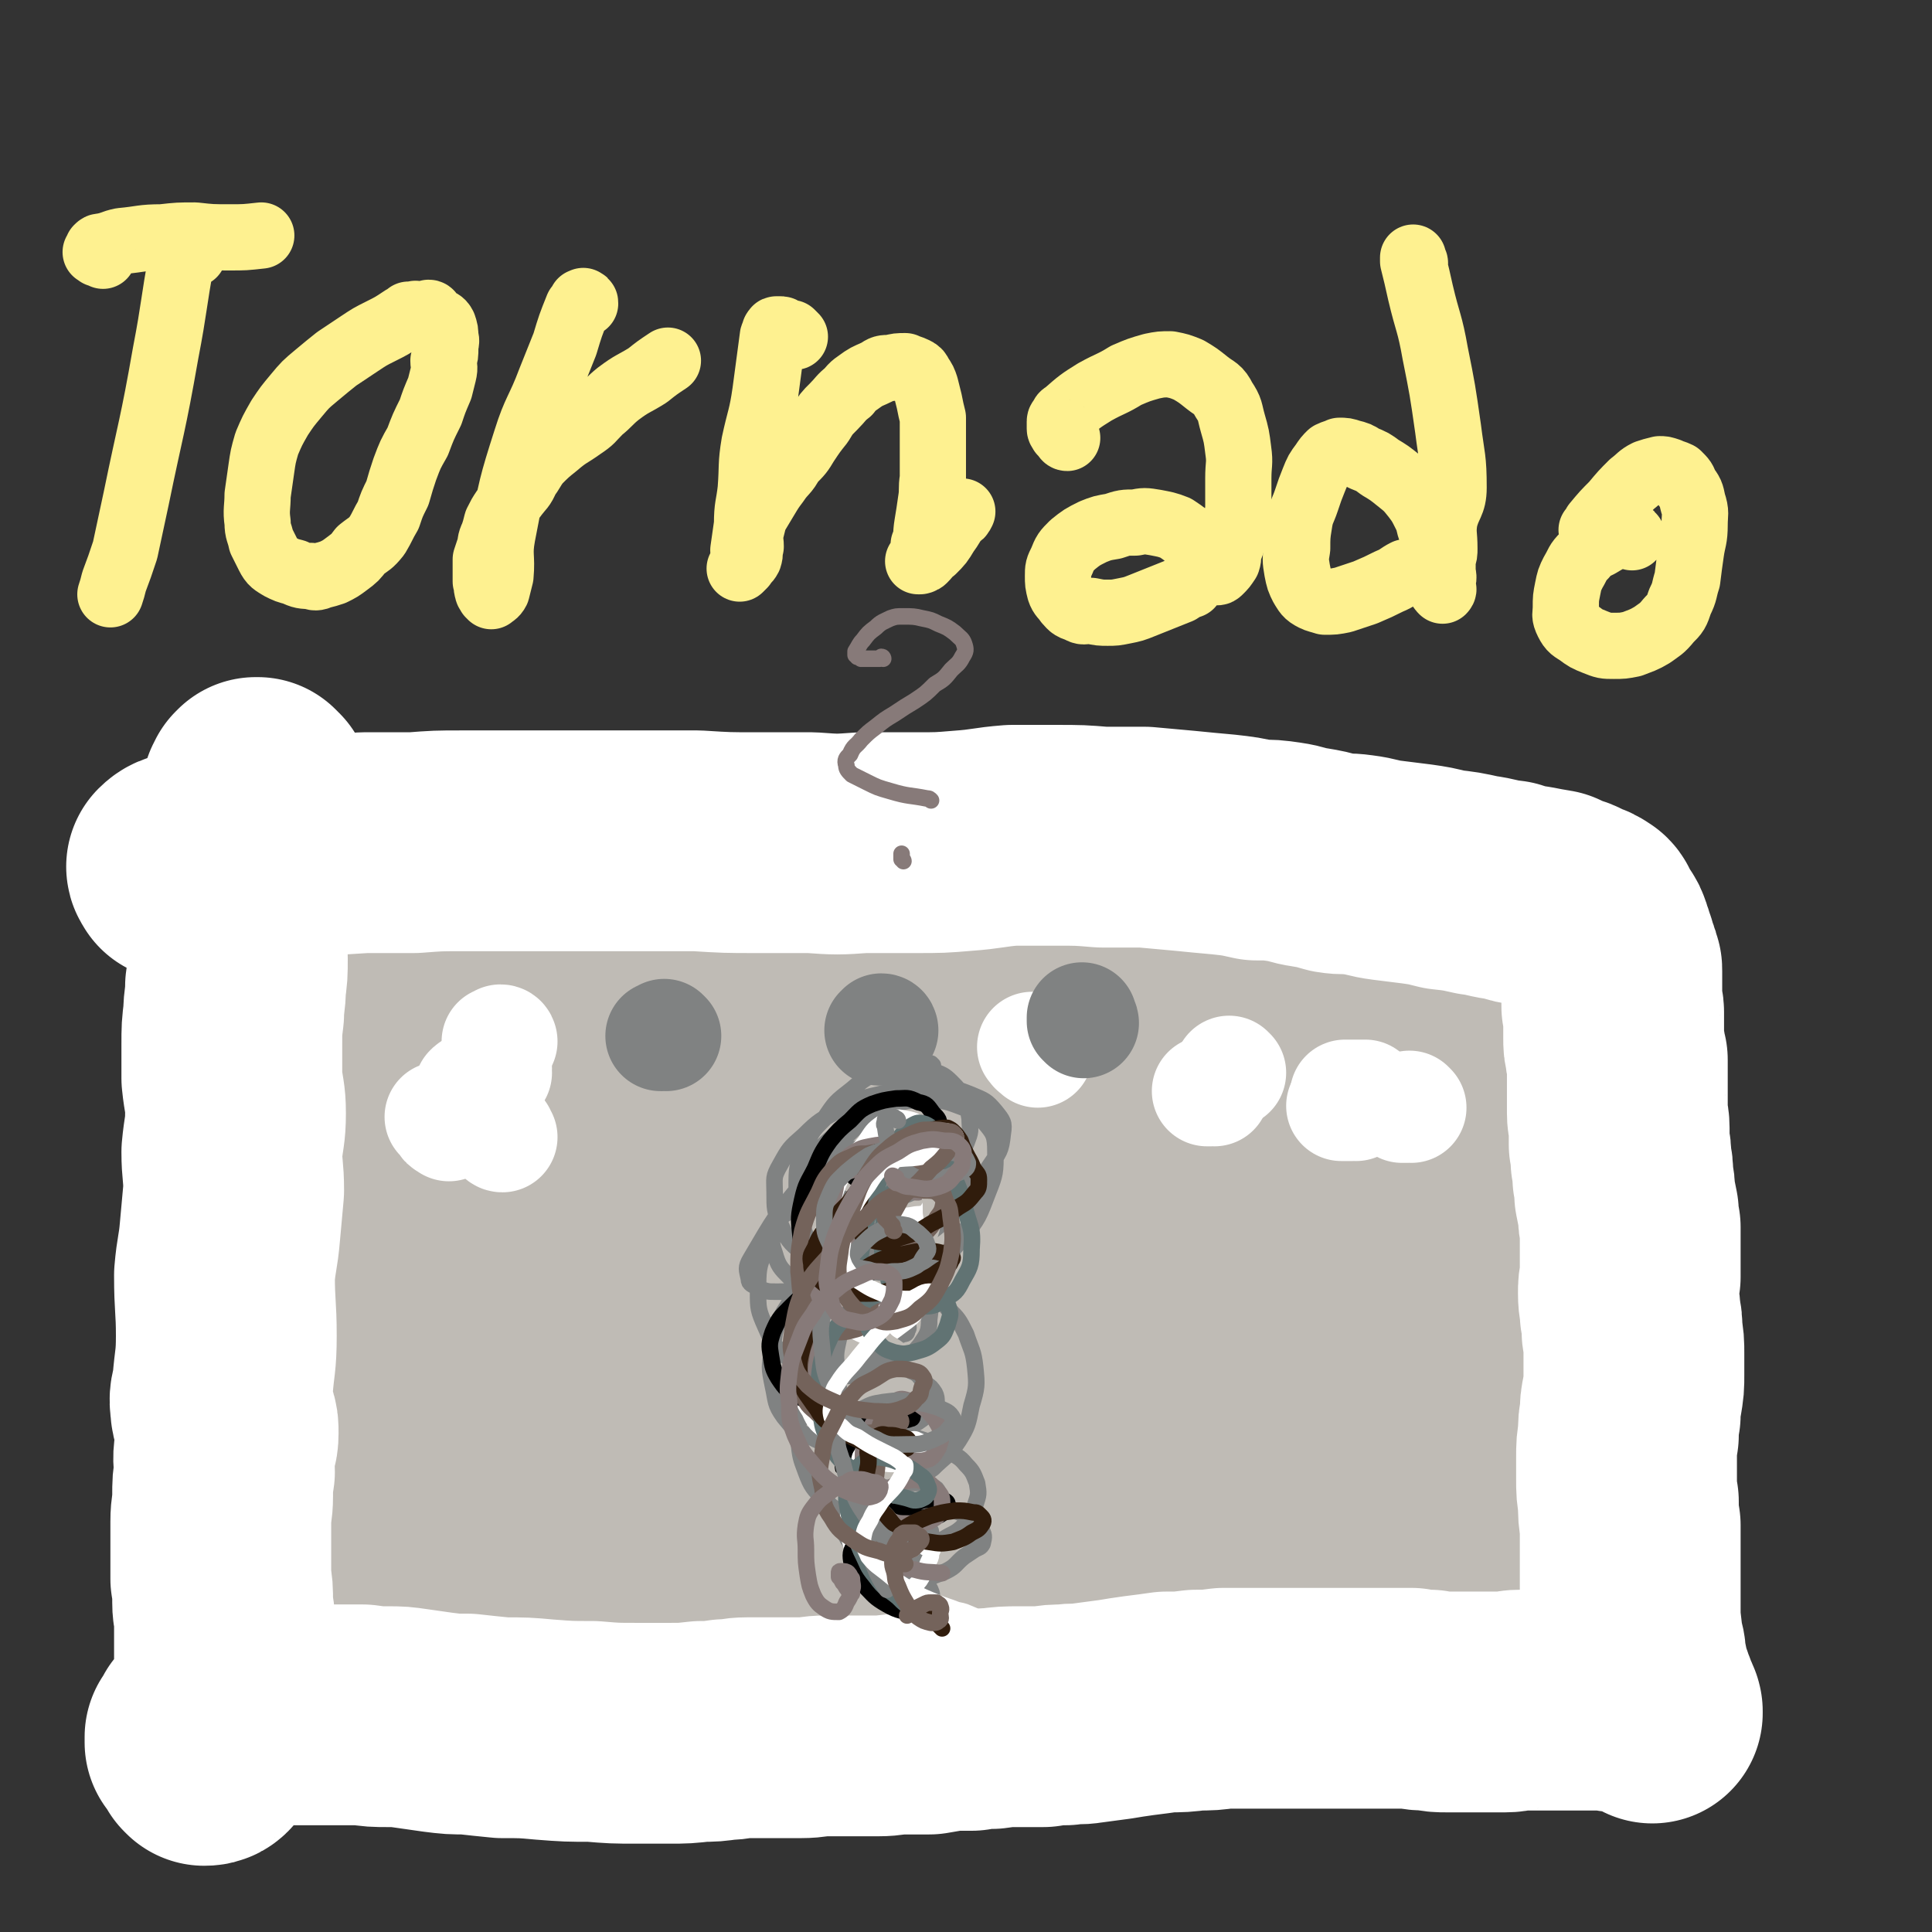
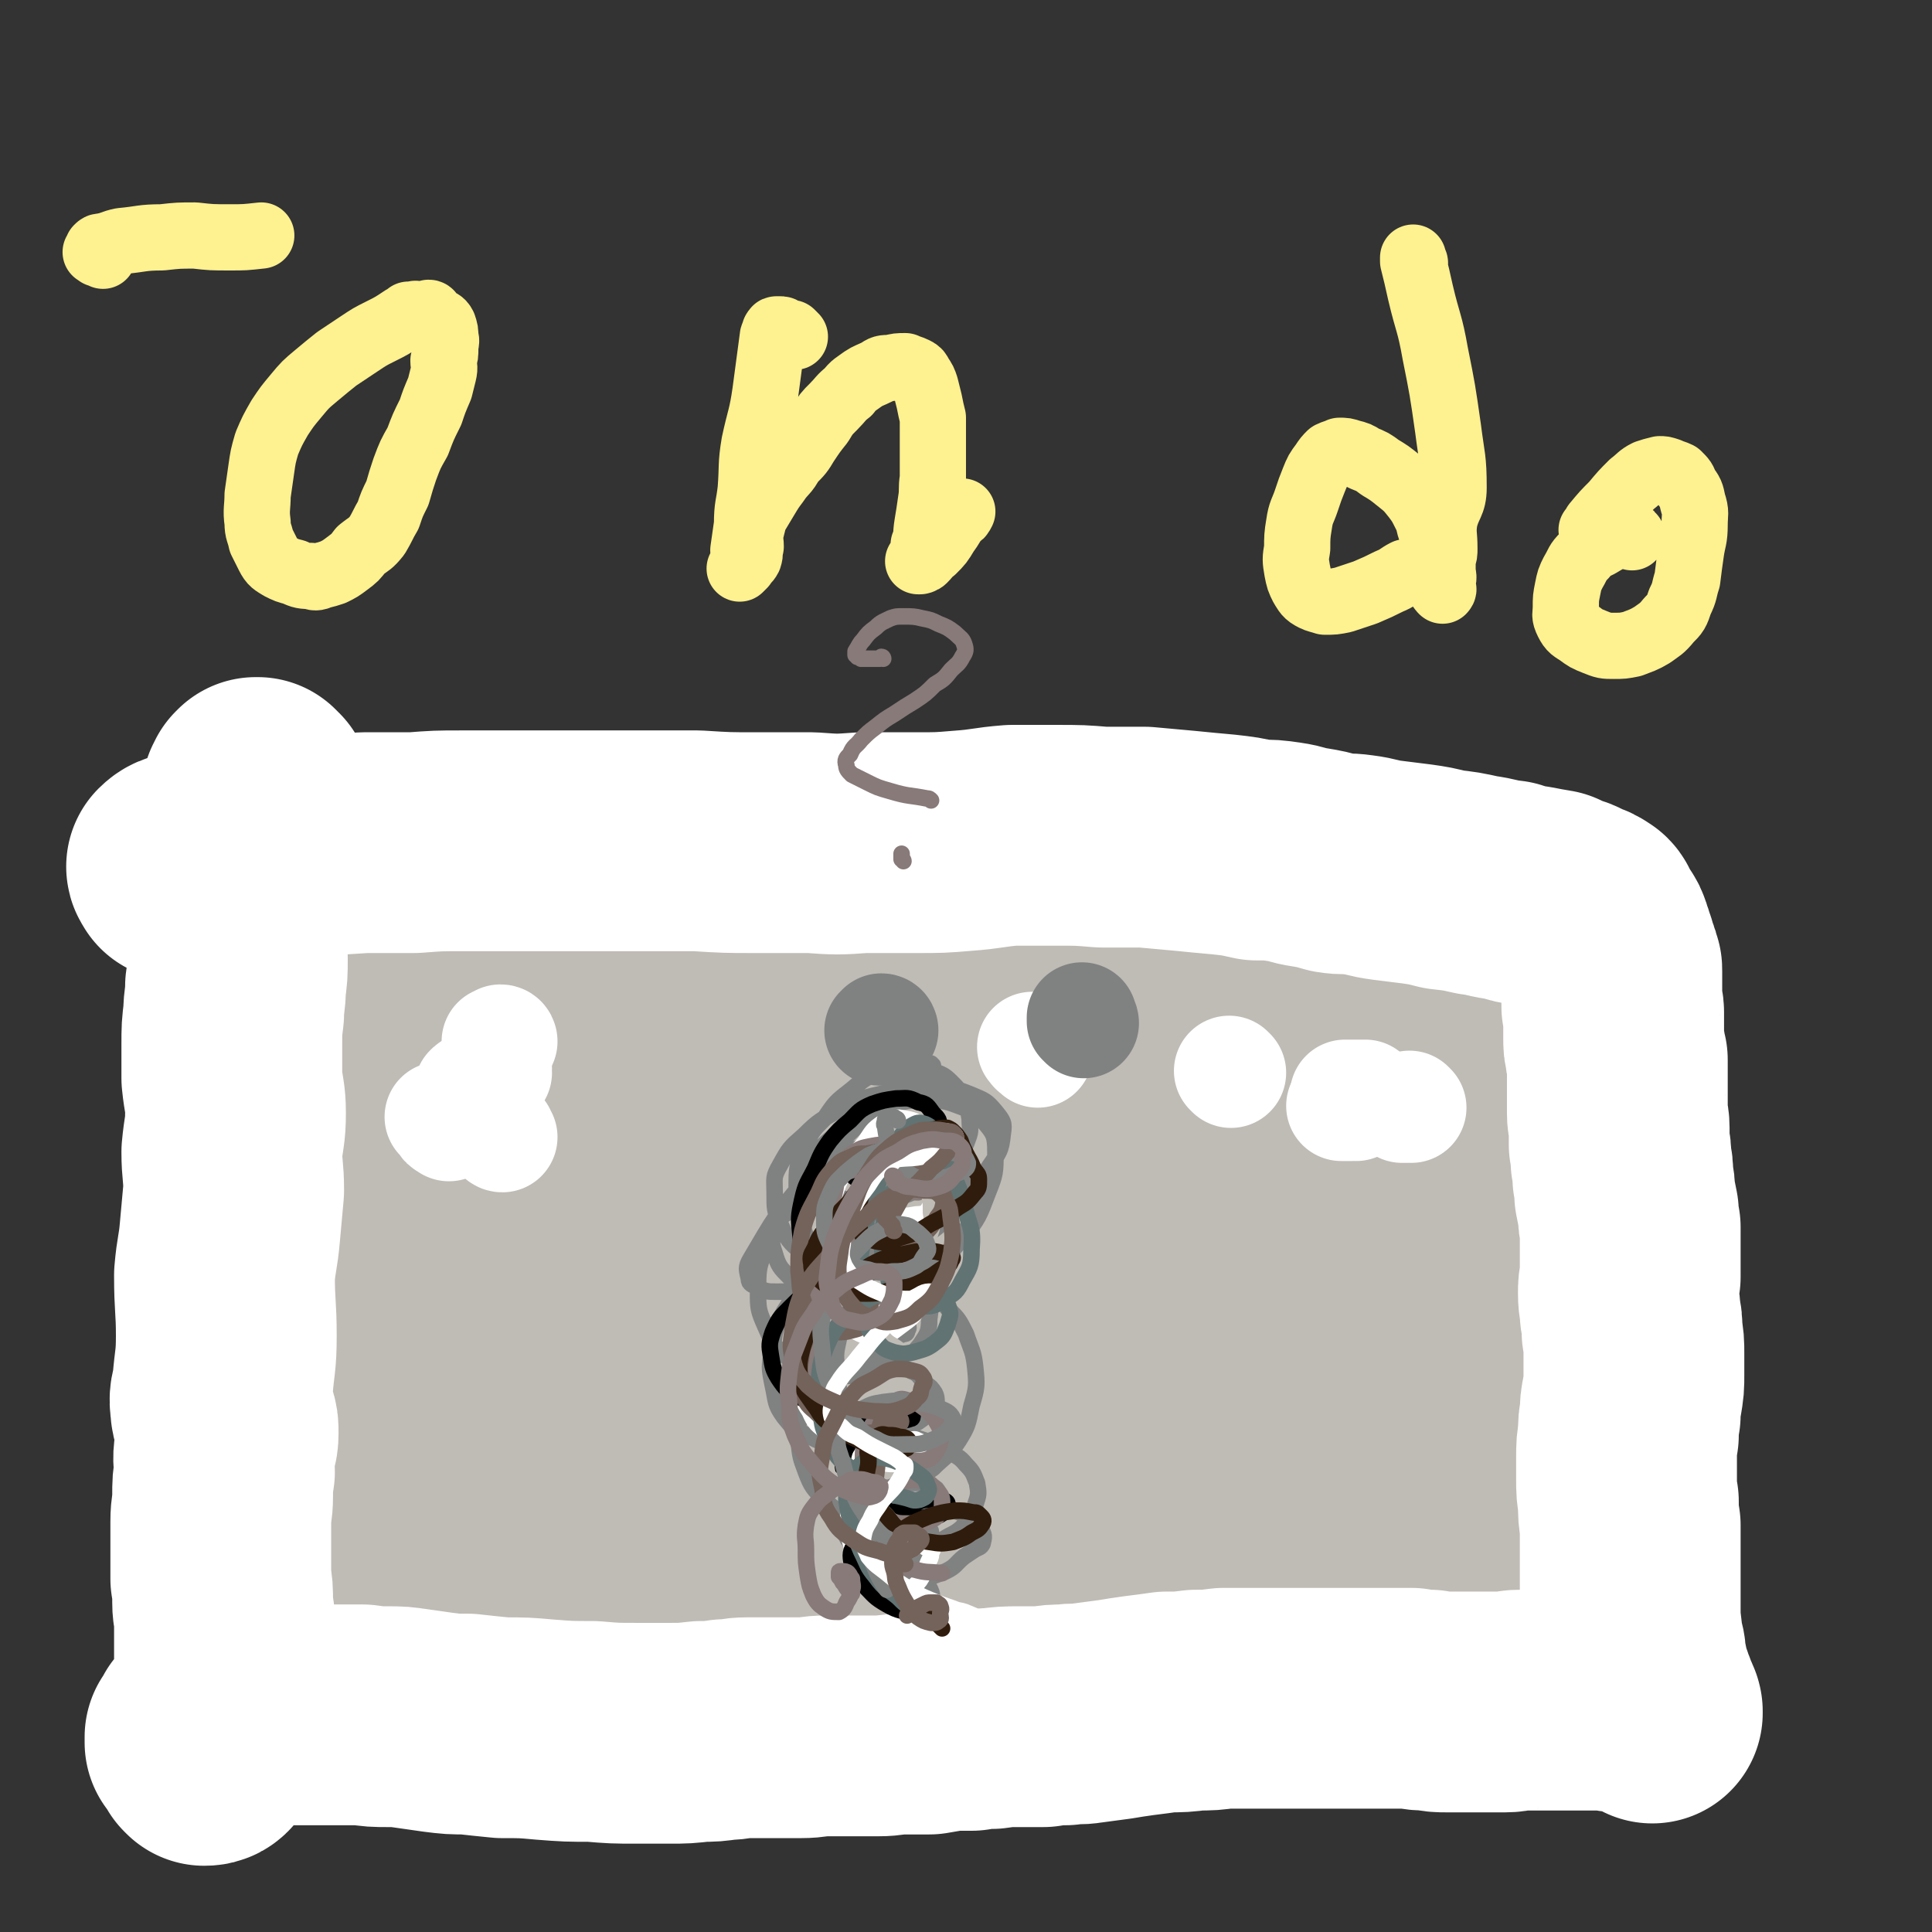
<svg xmlns="http://www.w3.org/2000/svg" viewBox="0 0 1050 1050" version="1.1">
  <rect x="0" y="0" width="1050" height="1050" fill="#333333" stroke="none" />
  <g fill="none" stroke="#FEF190" stroke-width="36" stroke-linecap="round" stroke-linejoin="round">
-     <path d="M105,138c0,0 0,-1 -1,-1 0,0 0,0 0,0 -1,-1 -1,-1 -1,-1 -1,0 -1,-1 -2,-1 -1,0 -1,0 -1,1 -1,1 -1,1 -1,3 -5,27 -4,27 -9,53 -7,40 -8,40 -16,79 -3,14 -3,14 -6,28 -3,9 -3,9 -6,17 -1,4 -1,4 -2,7 " />
    <path d="M56,139c0,0 0,-1 -1,-1 0,0 0,0 0,0 -1,0 -1,0 -1,0 -1,0 -1,0 -1,-1 -1,0 -1,0 -1,0 0,0 0,0 1,-1 0,0 0,-1 0,-1 1,-1 1,-1 2,-1 6,-1 6,-2 11,-3 11,-1 11,-2 22,-2 9,-1 9,-1 18,-1 9,1 9,1 19,1 8,0 8,0 17,-1 " />
    <path d="M234,171c0,0 0,-1 -1,-1 -1,0 -1,1 -2,1 -1,0 -1,0 -2,0 -1,0 -1,0 -2,0 -1,0 -1,-1 -2,0 -3,1 -3,1 -6,2 -6,4 -6,4 -12,7 -6,3 -6,3 -12,7 -6,4 -6,4 -12,8 -5,4 -5,4 -11,9 -6,5 -6,5 -11,11 -5,6 -5,6 -9,12 -4,7 -4,7 -7,14 -2,7 -2,7 -3,14 -1,7 -1,7 -2,14 0,7 -1,8 0,15 0,5 1,5 2,10 2,4 2,4 4,8 2,4 3,4 6,6 4,2 4,2 8,3 4,2 5,2 9,2 2,1 3,1 5,0 4,-1 4,-1 7,-2 4,-2 4,-2 8,-5 4,-3 4,-3 7,-7 5,-4 5,-3 9,-8 3,-5 3,-6 6,-11 2,-6 2,-6 5,-12 2,-7 2,-7 4,-13 3,-8 3,-8 7,-15 3,-8 3,-8 7,-16 2,-6 2,-6 5,-13 1,-4 1,-4 2,-8 1,-4 0,-4 0,-7 1,-3 1,-3 1,-7 0,-3 1,-3 0,-6 0,-3 0,-3 -1,-6 -1,-2 -2,-2 -4,-3 -2,-2 -2,-2 -5,-3 -3,0 -3,0 -6,0 -2,0 -2,0 -4,0 " />
-     <path d="M318,165c0,-1 0,-1 -1,-1 0,-1 0,0 0,0 -1,0 -1,0 -1,0 0,0 0,0 0,1 0,0 0,0 0,0 -1,1 -1,1 -2,2 -4,10 -4,10 -7,20 -4,10 -4,10 -8,20 -6,16 -8,16 -13,32 -8,25 -8,26 -13,52 -2,11 0,11 -1,22 -1,4 -1,4 -2,8 -1,2 -2,2 -3,3 0,0 0,-1 -1,-1 0,-1 -1,-1 -1,-2 -1,-3 0,-3 -1,-5 0,-3 0,-3 0,-5 0,-3 0,-4 0,-7 1,-3 1,-3 2,-6 1,-3 0,-3 2,-7 1,-3 1,-3 2,-7 2,-4 2,-4 4,-7 3,-4 3,-4 6,-8 3,-4 4,-4 6,-9 3,-4 3,-5 6,-9 5,-5 5,-5 10,-9 7,-6 7,-5 14,-10 6,-4 5,-4 10,-9 5,-4 5,-5 10,-9 8,-6 8,-5 16,-10 5,-4 5,-4 11,-8 " />
    <path d="M432,183c0,0 -1,-1 -1,-1 0,0 0,0 -1,-1 -1,0 -1,0 -2,0 -1,-1 -1,-1 -2,-1 -1,-1 -1,-1 -2,-1 0,0 0,0 -1,0 0,0 -1,0 -1,0 -1,0 0,1 -1,1 0,2 -1,2 -1,3 -2,15 -2,15 -4,30 -2,14 -3,14 -6,28 -2,12 -1,12 -2,25 -1,9 -2,9 -2,19 -1,7 -1,7 -2,14 0,4 1,4 0,8 -1,1 -2,2 -2,2 0,0 1,-1 2,-2 1,-2 2,-2 3,-4 1,-3 0,-3 1,-6 0,-4 -1,-4 0,-8 1,-4 1,-4 2,-8 3,-5 3,-5 6,-10 3,-5 3,-5 6,-9 4,-6 5,-5 8,-11 5,-5 5,-5 8,-10 4,-6 4,-6 8,-11 3,-5 3,-5 7,-9 4,-4 4,-5 8,-8 3,-4 4,-4 8,-7 3,-2 4,-2 8,-4 3,-2 3,-2 7,-2 4,-1 4,-1 8,-1 2,1 3,1 5,2 2,1 2,1 3,3 2,3 2,3 3,6 1,4 1,4 2,8 1,5 1,5 2,9 0,6 0,6 0,11 0,5 0,5 0,10 0,6 0,6 0,12 -1,6 0,6 -1,12 -1,7 -1,7 -2,13 -1,6 0,6 -2,11 0,3 0,3 -1,7 -1,1 -1,1 -1,2 0,0 -1,0 -1,0 1,0 2,0 3,-1 3,-3 2,-3 5,-5 4,-4 4,-4 7,-9 3,-4 3,-5 6,-9 2,-1 2,-1 3,-3 " />
-     <path d="M580,238c-1,0 -1,-1 -1,-1 -1,-1 -1,-1 -1,-1 -1,-1 0,-1 -1,-1 0,-1 -1,-1 -1,-2 0,0 0,0 0,0 0,-1 0,-1 0,-2 0,-1 0,-1 0,-2 0,-1 1,-1 1,-1 1,-2 0,-2 2,-3 8,-7 8,-7 16,-12 9,-5 9,-4 17,-9 7,-3 7,-3 14,-5 5,-1 5,-1 10,-1 5,1 5,1 10,3 5,3 5,3 10,7 5,4 6,3 9,9 4,6 3,6 5,13 2,7 2,7 3,15 1,7 0,7 0,15 0,9 0,9 0,17 -1,6 -1,6 -2,12 -1,5 -1,5 -3,10 -1,3 0,3 -1,6 -2,3 -2,3 -4,5 -1,1 -1,1 -2,1 -1,0 -1,0 -1,0 -1,0 -1,0 -2,-1 -1,-2 -1,-2 -2,-5 -2,-3 -2,-4 -4,-7 -3,-3 -3,-3 -6,-6 -4,-3 -4,-3 -7,-5 -5,-2 -6,-2 -11,-3 -6,-1 -6,-1 -11,0 -6,0 -6,0 -12,2 -6,1 -6,1 -11,3 -6,3 -6,3 -11,7 -4,4 -4,4 -6,9 -2,4 -2,4 -2,8 0,4 0,4 1,8 1,3 2,3 4,6 2,2 2,3 6,4 3,2 3,1 7,1 5,1 5,1 9,1 4,0 4,0 9,-1 5,-1 5,-1 10,-3 5,-2 5,-2 10,-4 5,-2 5,-2 10,-4 3,-2 3,-2 6,-3 " />
    <path d="M769,143c0,0 0,-1 -1,-1 0,0 0,0 0,0 0,0 0,0 0,-1 0,0 0,0 0,-1 0,0 0,0 0,0 0,1 0,1 0,2 2,8 2,8 4,17 4,17 5,16 8,33 4,20 4,20 7,41 2,16 3,16 3,32 0,9 -3,9 -5,18 -1,7 0,7 0,15 0,3 0,3 -1,6 0,3 0,3 0,6 0,3 1,3 0,6 0,1 -1,1 -1,3 0,1 0,1 1,2 0,0 1,-1 0,-1 0,-1 0,0 -1,-1 0,-1 0,-1 0,-2 -1,-1 0,-2 -1,-3 0,-3 -1,-2 -1,-5 -1,-3 -1,-3 -1,-6 0,-3 0,-3 0,-6 -1,-4 -1,-4 -2,-8 -2,-5 -1,-5 -3,-9 -3,-6 -3,-6 -6,-10 -4,-5 -4,-5 -9,-9 -5,-4 -5,-4 -10,-7 -4,-3 -4,-3 -9,-5 -3,-2 -3,-2 -7,-3 -3,-1 -3,-1 -6,-1 -2,1 -3,1 -5,2 -2,2 -2,2 -4,5 -3,4 -3,4 -5,9 -2,5 -2,5 -4,11 -2,6 -3,6 -4,13 -1,6 -1,7 -1,13 -1,6 -1,6 0,12 1,5 1,5 3,9 2,3 2,4 6,6 2,1 3,1 6,2 5,0 5,0 10,-1 6,-2 6,-2 12,-4 7,-3 7,-3 13,-6 5,-2 5,-3 9,-5 " />
    <path d="M887,292c0,-1 0,-1 -1,-1 0,-1 0,0 -1,0 0,0 0,0 -1,0 -1,0 -1,0 -2,0 -1,0 -1,-1 -3,0 -5,2 -5,2 -10,5 -4,2 -5,2 -8,6 -4,4 -3,4 -6,9 -2,4 -2,4 -3,9 -1,5 -1,5 -1,10 0,4 -1,4 1,8 2,4 3,4 6,6 4,3 4,3 9,5 5,2 5,2 10,2 5,0 5,0 10,-1 5,-2 6,-2 11,-5 4,-3 5,-3 9,-8 4,-4 4,-4 6,-10 3,-6 2,-6 4,-12 1,-8 1,-8 2,-15 1,-7 2,-7 2,-15 0,-6 1,-6 -1,-12 -1,-5 -1,-5 -4,-9 -1,-3 -1,-3 -4,-6 -2,-1 -3,-1 -5,-2 -3,-1 -3,-1 -5,-1 -4,1 -4,1 -7,2 -4,2 -4,3 -8,6 -5,5 -5,5 -10,11 -5,5 -5,5 -10,11 -1,2 -1,2 -2,3 " />
  </g>
  <g fill="none" stroke="#BFBBB5" stroke-width="120" stroke-linecap="round" stroke-linejoin="round">
    <path d="M242,597c0,0 0,-1 -1,-1 0,0 0,0 0,0 0,-1 0,-1 0,-1 0,-1 0,-1 0,-1 0,0 0,0 1,0 1,0 1,0 2,0 24,3 24,4 47,6 37,4 37,4 74,5 27,1 27,0 55,0 32,0 32,-1 64,0 41,1 41,1 82,5 39,3 40,2 79,8 36,6 36,9 71,16 24,6 24,6 48,11 13,3 13,3 25,6 4,0 4,0 7,0 2,0 3,0 4,0 0,-1 -1,-1 -2,-2 0,0 0,0 -1,-1 -1,0 -1,0 -2,0 0,0 0,0 0,0 -2,1 -2,1 -3,2 0,3 1,3 0,6 0,4 -1,4 -1,9 0,13 2,13 1,27 -1,25 -2,25 -4,49 -1,25 -1,25 -1,51 0,17 1,17 1,35 0,13 -2,13 -2,26 -1,9 0,10 1,19 1,6 4,7 3,12 0,3 -2,3 -4,5 -2,2 -2,2 -4,4 -3,2 -2,2 -5,4 -5,2 -5,2 -10,2 -9,1 -9,1 -19,1 -14,-2 -14,-2 -29,-4 -18,-3 -18,-3 -36,-6 -25,-3 -25,-3 -50,-5 -40,-3 -40,-3 -81,-5 -41,-2 -41,-1 -82,-2 -35,-2 -35,-2 -69,-3 -35,-1 -35,0 -70,-1 -32,-1 -32,-1 -62,-5 -18,-2 -18,-2 -35,-6 -10,-3 -12,-2 -19,-7 -2,-1 -2,-3 0,-5 1,-3 3,-2 5,-4 4,-3 5,-3 7,-7 3,-5 4,-5 5,-11 2,-11 2,-11 1,-21 -1,-20 0,-21 -4,-40 -5,-25 -6,-25 -13,-50 -5,-16 -8,-15 -11,-32 -4,-16 -3,-16 -3,-33 1,-16 2,-16 5,-32 1,-14 2,-14 3,-28 1,-13 -1,-13 0,-26 0,-9 1,-9 3,-18 2,-5 2,-6 4,-10 2,-2 2,-3 5,-4 2,-1 2,0 4,0 4,0 4,1 8,1 10,2 10,2 19,2 24,1 24,1 47,1 13,0 13,0 26,0 58,0 58,0 116,0 32,-1 32,-1 64,-2 31,-1 31,-1 62,-2 27,-1 27,-2 54,-2 23,1 23,1 46,4 21,3 21,3 41,8 18,5 18,5 35,13 16,6 15,7 30,15 12,7 12,7 23,13 7,4 7,3 14,8 1,0 1,1 2,2 0,0 -1,0 -1,0 0,1 0,2 0,2 -2,2 -2,2 -3,4 -2,3 -2,3 -4,7 -2,5 -2,5 -4,11 -2,8 -2,8 -2,16 -1,14 -1,14 0,27 3,31 3,31 7,61 5,29 6,29 11,58 3,22 3,22 4,44 1,14 0,14 1,29 0,6 -1,8 0,12 1,1 3,-2 3,-3 1,-1 -1,-1 -1,-1 -1,-1 -1,-1 -1,-1 -3,0 -3,0 -5,1 0,0 0,0 0,0 -1,0 -1,0 -3,0 -3,-2 -3,-2 -7,-3 -5,-1 -5,-1 -10,-2 -8,-1 -8,-1 -17,-2 -21,-2 -21,-2 -41,-4 -32,-2 -32,-2 -64,-5 -34,-3 -34,-4 -67,-8 -33,-3 -33,-3 -66,-7 -31,-4 -31,-4 -62,-7 -23,-3 -23,-2 -46,-5 -22,-3 -22,-3 -43,-6 -22,-2 -22,-3 -44,-5 -20,-2 -21,-1 -41,-4 -16,-2 -17,-1 -32,-6 -11,-3 -11,-4 -20,-11 -5,-4 -6,-6 -8,-12 -1,-2 0,-3 2,-6 1,-2 2,-2 4,-3 3,-2 3,-2 7,-3 5,-1 5,-1 10,-1 10,-1 11,-2 21,-2 30,0 30,0 59,0 42,0 42,1 84,1 38,0 38,-1 75,-1 42,0 42,0 84,1 35,1 35,3 71,3 27,0 27,-1 55,-2 21,-1 21,0 41,-1 4,0 8,0 8,-1 0,-2 -3,-3 -7,-4 -17,-8 -17,-8 -35,-15 -36,-13 -36,-13 -73,-26 -32,-11 -32,-13 -65,-22 -37,-11 -37,-12 -75,-18 -33,-5 -34,-5 -67,-5 -28,1 -28,1 -55,7 -19,5 -21,4 -36,14 -8,5 -8,8 -9,17 -2,8 1,9 2,17 2,11 -2,13 4,22 8,15 10,16 24,25 18,11 20,11 41,16 25,5 26,3 52,4 30,1 30,2 59,0 30,-2 30,-2 59,-9 27,-7 28,-6 51,-19 15,-7 18,-8 27,-21 5,-8 5,-12 0,-20 -8,-14 -11,-14 -25,-24 -20,-15 -20,-17 -43,-27 -28,-12 -29,-12 -58,-17 -37,-6 -38,-6 -75,-5 -40,1 -40,3 -80,10 -33,6 -33,6 -66,15 -19,5 -19,5 -38,12 -12,4 -12,3 -23,10 -3,2 -4,3 -4,6 0,4 2,4 4,8 4,6 4,6 8,11 10,12 9,12 20,23 21,19 20,21 43,37 15,10 16,12 34,16 10,2 12,2 22,-2 7,-4 8,-5 13,-13 2,-4 1,-5 1,-10 0,-4 0,-4 -2,-8 -2,-4 -2,-4 -6,-8 -5,-5 -5,-5 -10,-9 -7,-7 -7,-7 -15,-14 -13,-11 -12,-12 -26,-21 -15,-9 -15,-10 -31,-16 -3,-1 -3,1 -6,3 0,0 0,0 0,1 " />
  </g>
  <g fill="none" stroke="#FFFFFF" stroke-width="120" stroke-linecap="round" stroke-linejoin="round">
    <path d="M142,432c0,0 -1,-1 -1,-1 0,-1 1,0 1,-1 0,0 -1,0 -1,-1 0,0 0,0 -1,-1 -1,0 -1,0 -1,0 0,1 0,1 -1,1 0,1 0,1 -1,2 0,2 0,2 -1,4 -2,15 -2,15 -4,30 -2,10 -1,10 -2,20 -1,10 -2,10 -2,19 -1,8 0,8 1,17 0,8 0,8 -1,15 0,8 -1,8 -1,15 -1,8 -1,8 -1,17 0,9 0,9 0,18 1,10 2,10 2,19 0,10 -1,10 -2,21 0,10 1,10 1,21 -1,11 -1,11 -2,22 -1,12 -2,12 -3,24 0,17 1,17 1,33 0,14 -1,14 -2,27 -1,6 -2,6 -1,12 0,4 1,3 3,7 1,3 1,3 1,7 0,5 -1,4 -2,9 -1,6 0,6 0,12 -1,6 -1,6 -1,13 0,7 -1,7 -1,14 0,8 0,8 0,15 0,8 0,8 0,16 1,6 1,6 1,13 0,5 1,5 1,10 0,4 0,4 0,8 0,3 0,3 0,6 0,2 0,2 0,4 0,1 0,1 0,3 0,1 0,1 0,2 0,1 0,1 0,3 0,3 0,3 0,5 0,3 0,3 0,6 -1,4 -1,4 -1,8 -1,4 0,4 -1,8 0,5 -1,5 -1,9 -1,2 0,2 -2,5 -1,2 -2,1 -3,3 -1,1 0,2 0,2 -1,1 -2,1 -3,1 0,0 -1,-1 -1,-1 0,0 1,0 1,-1 0,0 0,0 0,-1 0,0 0,0 0,-1 0,0 0,0 0,-1 0,0 -1,0 -1,0 -1,-1 -1,-1 -2,-1 0,-1 0,-1 -1,-1 0,0 0,0 0,0 -1,0 -1,0 -1,0 0,0 0,0 0,-1 0,0 0,0 0,-1 0,0 0,0 0,-1 0,0 0,0 1,-1 0,0 0,0 1,-1 0,0 0,0 0,-1 0,0 0,0 1,-1 0,0 0,0 0,-1 1,0 1,0 2,0 1,-1 1,-1 2,-1 1,-1 1,-1 3,-1 1,-1 1,-1 2,-1 2,-1 2,-1 4,-1 2,-1 2,-1 4,-1 2,-1 2,-1 5,-1 3,0 3,-1 6,-1 5,0 5,0 9,0 4,0 4,0 9,0 5,0 5,0 9,0 6,0 6,0 11,0 5,0 5,0 11,0 6,0 6,0 11,0 7,1 7,1 14,1 6,0 6,0 13,1 7,1 7,1 14,2 8,1 8,1 16,1 9,1 9,1 19,2 12,0 12,0 23,1 13,1 13,1 26,1 12,1 12,1 24,1 9,0 9,0 18,0 8,0 8,0 17,-1 6,0 6,0 13,-1 6,0 6,-1 12,-1 7,0 7,0 15,0 7,0 7,0 14,0 7,0 7,-1 14,-1 7,0 7,0 14,0 7,0 7,0 14,0 7,0 7,-1 14,-1 7,0 7,0 14,0 6,-1 6,-1 11,-2 6,0 6,0 12,0 6,-1 6,-1 11,-1 7,-1 8,-1 15,-1 6,0 6,0 13,0 6,-1 6,-1 12,-1 6,-1 6,0 12,-1 8,-1 7,-1 15,-2 6,-1 6,-1 13,-2 8,-1 8,-1 15,-2 8,0 8,0 16,-1 8,0 7,0 15,-1 9,0 9,0 17,0 8,0 8,0 15,0 8,0 8,0 16,0 7,0 7,0 14,0 7,0 7,0 15,0 6,0 6,0 12,0 7,0 7,0 13,0 5,1 5,1 10,1 5,1 5,1 10,1 3,0 3,0 6,0 4,0 4,0 9,0 4,0 4,0 8,0 4,0 4,0 8,0 4,0 4,-1 8,-1 4,0 4,0 7,0 4,0 4,0 8,0 4,0 4,0 7,0 3,0 3,0 6,0 3,0 3,0 5,0 2,0 2,0 5,0 3,0 3,0 6,0 3,0 3,0 6,0 2,1 2,1 4,1 1,0 1,0 3,0 2,1 2,1 4,1 2,1 2,1 4,1 1,1 1,1 2,1 2,1 2,0 3,1 1,0 1,0 1,1 0,0 0,0 1,0 0,1 0,1 0,1 0,-1 0,-2 -1,-3 0,-1 0,-1 -1,-2 0,-1 0,-1 -1,-2 0,-2 0,-2 -1,-3 -1,-2 -1,-2 -1,-4 -1,-3 -2,-3 -2,-6 -1,-5 -1,-5 -2,-9 0,-6 -1,-6 -2,-11 0,-7 -1,-7 -1,-14 0,-8 0,-9 0,-17 0,-8 0,-8 0,-16 0,-7 0,-7 0,-15 -1,-6 -1,-6 -1,-13 -1,-6 -1,-6 -1,-12 0,-6 0,-6 0,-12 0,-6 0,-6 1,-12 0,-6 0,-6 1,-11 0,-5 0,-5 1,-10 1,-6 1,-6 1,-12 0,-5 0,-5 0,-11 0,-6 0,-6 -1,-12 0,-5 0,-5 -1,-10 0,-5 -1,-5 -1,-11 0,-4 0,-4 1,-9 0,-4 0,-4 0,-9 0,-4 0,-4 0,-9 0,-4 0,-4 0,-9 -1,-4 -1,-4 -1,-8 -1,-5 -1,-5 -2,-10 0,-4 0,-4 -1,-9 0,-5 0,-5 -1,-9 0,-5 0,-5 -1,-9 0,-4 0,-4 0,-9 0,-4 -1,-4 -1,-8 0,-4 0,-4 0,-8 0,-4 0,-4 0,-8 0,-3 0,-3 0,-7 0,-3 0,-3 0,-6 -1,-2 -1,-2 -1,-5 -1,-3 -1,-3 -1,-7 0,-2 0,-2 0,-5 0,-2 0,-2 0,-5 0,-2 0,-2 0,-4 0,-1 0,-1 -1,-3 0,-1 0,-1 0,-3 0,-1 0,-1 0,-2 0,-1 0,-1 0,-2 0,0 0,0 0,-1 0,-1 0,-1 0,-2 0,-1 0,-1 0,-2 0,-1 0,-1 0,-3 0,-1 0,-1 0,-2 0,-1 0,-1 0,-2 0,-2 0,-2 -1,-3 0,-2 0,-2 -1,-3 0,-1 0,-1 -1,-3 0,-2 0,-2 -1,-4 0,-1 0,-1 -1,-3 0,-1 0,-1 -1,-3 0,-1 0,-1 -1,-2 0,-1 0,-1 -1,-1 0,-1 0,-1 -1,-2 -1,-1 0,-1 -1,-2 -1,-1 -1,-1 -1,-2 -1,-1 0,-1 -1,-2 -3,-2 -3,-2 -6,-3 -3,-1 -3,-2 -7,-3 -3,-1 -3,-1 -7,-3 -6,-1 -6,-1 -11,-2 -7,-1 -7,-1 -13,-3 -9,-1 -9,-2 -17,-3 -9,-2 -9,-2 -18,-3 -8,-2 -8,-2 -15,-3 -8,-1 -8,-1 -16,-2 -8,-1 -8,-2 -16,-3 -7,-1 -7,0 -13,-1 -7,-2 -7,-2 -13,-3 -7,-1 -7,-2 -14,-3 -7,-1 -7,-1 -15,-1 -9,-2 -9,-2 -18,-3 -11,-1 -11,-1 -21,-2 -11,-1 -11,-1 -22,-2 -11,0 -11,0 -23,0 -12,-1 -12,-1 -25,-1 -12,0 -12,0 -24,0 -13,1 -13,2 -27,3 -12,1 -12,1 -25,1 -14,0 -14,0 -29,0 -14,1 -14,1 -28,0 -15,0 -15,0 -30,0 -16,0 -16,0 -32,-1 -15,0 -15,0 -29,0 -15,0 -15,0 -31,0 -19,0 -19,0 -38,0 -15,0 -15,0 -30,0 -13,0 -13,0 -26,1 -14,0 -14,0 -27,0 -16,1 -16,1 -32,2 -14,1 -14,1 -27,3 -11,1 -11,1 -21,2 -8,2 -8,1 -16,3 -3,1 -4,1 -6,3 0,1 1,1 1,2 " />
  </g>
  <g fill="none" stroke="#BFBBB5" stroke-width="120" stroke-linecap="round" stroke-linejoin="round">
    <path d="M350,646c0,-1 0,-1 -1,-1 0,-1 1,0 1,-1 0,0 0,0 0,0 0,-1 -1,-1 -1,-1 " />
    <path d="M499,670c0,0 -1,-1 -1,-1 0,0 1,0 1,0 -1,0 -1,0 -1,-1 " />
  </g>
  <g fill="none" stroke="#FFFFFF" stroke-width="60" stroke-linecap="round" stroke-linejoin="round">
    <path d="M244,612c0,0 0,0 -1,-1 0,0 0,0 0,0 -1,0 -1,0 -1,-1 -1,-1 -1,-1 -2,-2 0,0 0,-1 -1,-1 " />
    <path d="M270,583c0,0 -1,-1 -1,-1 0,0 1,-1 1,-1 0,1 -1,1 -1,1 " />
    <path d="M273,566c0,0 0,-1 -1,-1 0,0 0,1 0,1 -1,0 -1,0 -2,0 0,0 1,0 1,0 " />
    <path d="M264,590c0,0 -1,-1 -1,-1 -1,0 -1,0 -2,0 -1,1 -1,1 -2,1 -1,0 -1,0 -2,1 -1,0 -1,0 -2,1 0,0 0,0 0,1 " />
    <path d="M273,618c-1,0 -1,-1 -1,-1 0,0 0,0 0,0 0,0 0,0 0,-1 " />
    <path d="M669,583c0,0 -1,-1 -1,-1 " />
    <path d="M737,601c0,0 0,0 -1,-1 -1,0 -1,1 -1,1 -1,0 -1,0 -2,0 -1,0 -1,0 -2,0 -1,0 -1,0 -2,0 " />
    <path d="M767,602c0,0 0,0 -1,-1 0,0 0,1 -1,1 0,0 0,0 -1,0 0,0 0,0 0,0 -1,0 -1,0 -2,0 0,0 0,0 0,0 " />
    <path d="M743,596c0,0 0,0 -1,-1 0,0 0,0 -1,0 -2,0 -2,0 -4,0 -1,0 -1,0 -3,0 -2,0 -2,0 -3,0 " />
-     <path d="M660,593c0,0 -1,-1 -1,-1 -1,0 -1,0 -1,1 0,0 0,0 -1,0 0,0 0,0 -1,0 0,0 0,0 0,0 " />
    <path d="M564,572c0,0 0,-1 -1,-1 0,-1 -1,0 -1,-1 0,0 0,0 -1,-1 " />
  </g>
  <g fill="none" stroke="#808282" stroke-width="60" stroke-linecap="round" stroke-linejoin="round">
-     <path d="M362,563c0,0 0,0 -1,-1 0,0 0,0 -1,1 0,0 0,0 -1,0 " />
    <path d="M480,560c0,0 0,-1 -1,-1 0,0 0,1 0,1 -1,0 -1,0 -1,0 0,0 0,0 0,0 " />
    <path d="M589,556c0,-1 -1,-1 -1,-1 0,-1 0,-1 0,-1 0,-1 0,-1 0,-1 " />
  </g>
  <g fill="none" stroke="#808282" stroke-width="9" stroke-linecap="round" stroke-linejoin="round">
    <path d="M507,579c0,0 -1,-1 -1,-1 -1,0 -1,0 -1,1 -2,1 -2,0 -3,2 -9,6 -9,6 -17,13 -24,23 -25,22 -47,47 -17,20 -17,21 -30,43 -3,5 -2,6 -1,11 0,3 2,3 5,5 5,2 5,2 10,2 10,0 11,0 21,-2 12,-2 13,-2 25,-7 14,-6 14,-7 27,-16 13,-9 14,-9 25,-20 10,-10 10,-10 17,-22 6,-9 7,-9 8,-19 1,-6 0,-7 -4,-12 -5,-6 -6,-6 -13,-9 -10,-4 -11,-4 -22,-5 -12,0 -13,0 -25,4 -13,3 -13,3 -25,9 -10,6 -11,6 -19,14 -8,7 -8,7 -13,16 -4,7 -3,7 -3,15 0,9 0,10 3,17 4,9 5,10 12,16 7,7 7,7 16,11 9,3 10,3 19,4 11,0 11,0 21,-3 10,-3 10,-3 19,-9 7,-6 7,-6 13,-14 4,-7 6,-7 6,-16 1,-7 1,-8 -3,-14 -4,-8 -5,-9 -12,-14 -7,-5 -8,-5 -17,-6 -12,-1 -13,-1 -25,2 -13,4 -14,4 -25,12 -11,8 -11,9 -18,19 -8,12 -9,12 -14,26 -4,10 -4,11 -4,23 0,9 0,10 4,19 4,9 4,10 11,16 9,6 10,6 20,9 10,3 11,2 21,1 10,-1 10,-1 19,-5 7,-4 8,-5 13,-11 4,-6 5,-7 5,-14 1,-7 1,-8 -2,-14 -4,-5 -5,-5 -11,-8 -8,-4 -9,-4 -17,-6 -9,-1 -10,-1 -18,2 -9,2 -10,2 -18,8 -7,5 -8,6 -13,14 -5,9 -5,10 -6,20 -2,10 -2,10 0,20 2,9 1,10 6,17 5,6 5,7 13,10 7,4 8,4 17,5 10,0 10,0 20,-2 8,-3 9,-3 17,-7 6,-3 6,-3 11,-7 3,-3 3,-3 5,-7 0,-2 0,-3 -1,-5 -2,-3 -2,-3 -5,-5 -4,-4 -3,-5 -8,-7 -5,-3 -6,-3 -12,-3 -7,0 -8,0 -15,2 -7,2 -7,2 -14,6 -6,4 -6,4 -11,9 -5,5 -6,5 -8,11 -2,6 -1,7 -1,13 1,9 1,9 4,17 3,8 4,9 10,15 6,6 7,6 15,9 8,3 9,3 17,4 7,0 7,0 14,-2 6,-1 6,-1 11,-4 3,-2 3,-3 4,-6 1,-2 1,-3 1,-5 -1,-2 -1,-2 -3,-3 -2,-2 -3,-2 -6,-2 -3,0 -4,0 -8,0 -5,2 -5,2 -10,4 -6,3 -7,3 -13,7 -4,2 -4,2 -8,6 -2,2 -2,2 -3,5 -1,3 -1,4 1,7 2,4 3,4 7,7 4,5 4,5 10,8 5,4 5,4 11,6 7,2 7,2 14,1 6,0 6,-1 12,-3 6,-3 5,-4 10,-8 3,-2 3,-2 6,-4 2,-1 3,-1 4,-3 1,-4 1,-5 -1,-8 -1,-3 -2,-3 -5,-6 -4,-2 -4,-2 -9,-4 -6,-2 -6,-2 -12,-2 -6,-1 -6,-1 -13,0 -5,2 -5,2 -9,4 -5,3 -5,3 -8,7 -3,3 -3,4 -6,7 -1,2 -2,2 -2,4 1,2 2,2 5,3 5,2 5,3 11,3 7,0 7,-1 14,-4 7,-2 7,-2 13,-6 6,-4 7,-3 12,-8 4,-5 4,-6 6,-11 2,-6 2,-6 1,-12 -2,-5 -2,-6 -6,-10 -4,-5 -5,-4 -10,-8 -6,-3 -6,-3 -12,-5 -6,-2 -6,-2 -12,-2 -5,0 -6,1 -11,3 -5,2 -5,2 -9,6 -3,3 -3,3 -4,7 0,3 1,4 3,6 3,3 3,4 8,5 6,1 7,1 14,-2 8,-3 8,-3 15,-8 7,-7 8,-6 14,-15 5,-8 5,-9 7,-19 3,-10 3,-11 2,-21 -1,-9 -2,-9 -5,-18 -4,-8 -4,-8 -10,-14 -4,-5 -4,-5 -10,-8 -7,-3 -7,-3 -14,-3 -7,0 -8,-1 -15,2 -6,3 -7,4 -12,10 -5,6 -5,7 -8,15 -2,9 -2,9 -1,18 0,7 0,8 3,15 2,4 2,4 6,7 2,1 3,2 5,1 3,-2 3,-3 5,-7 5,-9 7,-10 8,-20 1,-10 -3,-11 -5,-21 -2,-13 -2,-13 -4,-25 -2,-10 -1,-10 -3,-20 -2,-7 -2,-7 -7,-13 -3,-5 -4,-6 -9,-8 -7,-2 -7,-1 -14,0 -6,1 -7,1 -12,5 -5,3 -5,4 -7,9 -2,6 -2,7 0,13 2,7 3,8 8,13 7,7 8,7 17,10 12,3 13,4 25,1 15,-2 16,-2 28,-10 14,-9 14,-10 24,-22 9,-11 9,-12 14,-25 4,-10 4,-11 4,-22 0,-9 -1,-10 -6,-16 -5,-6 -6,-6 -14,-9 -8,-3 -9,-3 -18,-3 -10,0 -10,0 -20,3 -10,3 -10,3 -19,9 -8,4 -8,5 -15,11 -5,5 -5,5 -8,12 -2,4 -3,5 -1,9 1,2 3,1 6,2 6,3 5,5 11,7 8,3 8,3 16,3 9,-1 9,-1 18,-4 8,-3 8,-4 15,-9 7,-5 7,-5 13,-11 4,-5 5,-5 7,-11 2,-5 1,-6 1,-11 -1,-6 -1,-6 -4,-11 -2,-5 -2,-5 -6,-9 -4,-4 -5,-4 -10,-6 -6,-2 -6,-3 -13,-3 -7,1 -8,1 -15,3 -9,4 -9,4 -16,10 -9,7 -9,7 -15,16 -7,7 -7,7 -11,17 -4,9 -4,10 -4,20 0,12 1,12 4,24 4,12 4,12 10,23 5,10 6,10 13,18 7,7 7,7 14,12 5,3 5,3 11,4 3,1 3,0 6,-1 2,0 2,-1 2,-2 1,-1 1,-2 0,-3 -1,-1 -2,-1 -3,-1 -2,0 -3,0 -4,1 -3,1 -3,1 -5,4 -4,6 -4,7 -7,14 -4,13 -5,13 -7,26 -2,15 -3,16 -2,31 0,13 0,13 4,25 2,9 3,9 9,16 4,4 4,4 10,5 4,2 4,1 9,0 3,-1 3,-1 6,-3 2,-1 2,-2 3,-4 0,-2 0,-2 -1,-3 -1,-2 -1,-2 -4,-3 -2,-2 -2,-1 -5,-2 -3,-1 -3,-1 -6,-2 -2,0 -2,-1 -4,0 -2,0 -2,0 -3,1 -1,1 0,2 0,4 1,4 1,4 2,8 1,6 1,6 3,12 2,5 2,5 5,11 1,4 1,4 3,8 2,2 2,2 5,3 1,1 2,2 3,1 1,0 1,-1 2,-2 0,-2 1,-3 0,-5 -1,-3 -2,-3 -4,-6 -2,-3 -2,-3 -2,-7 0,-3 1,-3 2,-6 1,-3 0,-3 1,-7 0,-2 0,-3 0,-5 -1,-1 -2,-1 -3,-2 0,0 0,0 0,0 " />
  </g>
  <g fill="none" stroke="#FFFFFF" stroke-width="9" stroke-linecap="round" stroke-linejoin="round">
    <path d="M472,657c0,0 -1,-1 -1,-1 0,0 0,1 -1,1 0,0 0,0 0,-1 0,0 0,-1 0,-1 1,0 1,1 2,1 1,1 1,1 2,1 1,1 1,1 3,1 10,2 11,4 21,2 6,0 6,-2 9,-7 4,-5 5,-6 5,-13 1,-7 1,-7 -2,-14 -2,-6 -2,-7 -7,-12 -4,-4 -5,-5 -11,-6 -5,-1 -7,-1 -12,2 -6,4 -6,5 -10,11 -7,8 -7,8 -12,17 -4,9 -4,10 -7,20 -3,10 -4,10 -5,21 -1,8 -1,9 2,17 2,9 2,10 7,17 3,6 4,7 9,10 5,3 6,3 11,4 5,0 5,-1 10,-3 4,-3 4,-3 8,-6 4,-3 4,-4 6,-7 1,-2 2,-3 1,-5 -2,-2 -3,-2 -6,-2 -6,0 -6,0 -11,2 -8,3 -8,2 -15,7 -9,5 -9,5 -16,12 -6,6 -7,6 -11,14 -3,7 -4,7 -4,14 -1,7 -1,8 3,14 3,7 4,7 10,12 7,6 7,7 14,11 7,3 7,4 15,5 6,1 7,1 13,-1 4,-1 5,-1 8,-4 2,-1 2,-2 2,-4 0,-2 -1,-2 -3,-3 -2,-1 -2,-1 -5,0 -4,0 -4,0 -7,2 -6,3 -6,3 -10,8 -6,6 -6,7 -10,14 -4,8 -5,9 -6,17 -1,9 0,9 2,17 2,8 2,8 7,14 4,6 4,6 10,9 4,2 5,3 10,2 4,-1 4,-2 7,-4 3,-3 3,-3 5,-7 2,-3 1,-3 3,-7 1,-2 1,-2 1,-5 1,0 1,-1 0,-1 -1,-1 -1,0 -3,-1 " />
  </g>
  <g fill="none" stroke="#000000" stroke-width="9" stroke-linecap="round" stroke-linejoin="round">
    <path d="M465,639c0,0 0,0 -1,-1 0,0 0,1 0,1 0,0 0,1 1,1 0,0 0,0 1,0 1,0 1,0 1,0 6,-1 7,0 12,-2 9,-4 9,-3 17,-8 6,-4 6,-4 10,-9 3,-4 4,-4 4,-8 1,-4 0,-5 -3,-8 -3,-4 -3,-5 -8,-6 -6,-3 -6,-2 -12,-2 -7,1 -7,1 -13,3 -7,3 -7,4 -12,9 -6,5 -6,5 -11,11 -5,7 -5,8 -8,15 -4,8 -5,8 -7,17 -2,9 -2,10 -1,19 1,8 0,8 4,15 3,6 4,6 9,10 5,4 5,4 11,6 6,2 6,2 12,2 4,0 4,-1 7,-2 2,-1 2,-2 3,-3 0,-2 0,-2 0,-3 -2,-2 -2,-2 -4,-3 -4,-1 -4,-1 -9,-1 -5,0 -5,0 -10,2 -8,2 -8,2 -15,6 -8,5 -8,5 -14,11 -5,5 -6,6 -9,13 -2,6 -2,7 -1,13 1,6 1,7 4,12 4,6 5,7 11,10 10,5 10,4 21,7 9,3 9,3 19,5 7,1 7,1 15,1 3,0 3,0 6,-1 1,0 1,-1 1,-2 -1,-1 -1,-1 -2,-1 -2,-1 -2,-2 -4,-2 -4,0 -4,0 -7,1 -6,2 -6,3 -11,6 -5,4 -5,4 -9,9 -3,5 -4,5 -5,11 0,5 0,6 3,11 3,6 4,7 9,11 5,4 6,4 13,6 6,3 7,3 13,4 6,0 6,0 11,-1 4,0 4,-1 7,-3 1,-1 2,-2 1,-3 0,-2 -1,-2 -3,-3 -2,0 -3,-1 -5,0 -5,0 -5,0 -10,2 -6,2 -6,2 -11,5 -7,3 -7,3 -12,7 -5,4 -6,4 -9,10 -3,4 -3,6 -2,11 1,6 2,6 7,12 5,5 5,6 12,10 7,4 8,3 15,5 3,1 3,1 5,1 " />
  </g>
  <g fill="none" stroke="#877A79" stroke-width="9" stroke-linecap="round" stroke-linejoin="round">
    <path d="M499,648c0,0 0,-1 -1,-1 0,0 0,1 0,1 0,0 -1,-1 -1,-1 -1,-1 -1,-1 -2,-2 -1,-1 -1,0 -2,-1 -1,-1 0,-2 -1,-2 -1,-1 -1,-1 -2,-1 -3,-2 -3,-2 -7,-4 -3,-1 -3,-1 -6,-2 -3,0 -3,-1 -6,0 -4,0 -5,0 -8,1 -3,1 -4,1 -6,4 -3,3 -3,3 -4,7 -1,5 -2,5 -2,11 0,6 0,7 3,13 3,6 3,7 8,11 5,4 6,5 12,5 8,0 8,-1 15,-4 8,-4 8,-4 13,-11 6,-6 5,-7 9,-15 2,-6 2,-7 3,-14 1,-4 1,-5 0,-9 -2,-4 -3,-4 -7,-6 -5,-3 -5,-3 -10,-4 -7,-1 -7,-1 -13,-1 -5,-1 -6,-1 -11,0 -5,1 -5,1 -10,4 -3,2 -3,3 -5,6 -3,6 -3,7 -4,13 -2,10 -2,10 -2,19 1,10 0,10 3,20 2,7 2,8 6,14 3,4 3,5 8,7 3,1 4,1 7,-1 3,-1 3,-2 5,-4 3,-4 3,-4 5,-8 1,-4 2,-5 1,-9 0,-4 -1,-4 -4,-7 -2,-4 -3,-4 -7,-6 -2,-2 -2,-3 -5,-2 -5,1 -5,1 -9,4 -7,5 -7,5 -12,12 -5,8 -6,8 -8,18 -3,10 -3,10 -3,21 0,10 0,11 4,21 4,10 5,10 12,19 7,9 7,9 15,16 7,6 7,6 16,11 5,2 6,2 12,3 3,0 4,0 7,-1 3,-2 3,-3 5,-6 1,-4 2,-4 1,-8 0,-4 -1,-4 -3,-8 -3,-3 -3,-4 -6,-6 -4,-3 -4,-3 -9,-4 -3,-1 -4,-1 -7,1 -4,2 -4,3 -8,7 -4,5 -4,5 -6,11 -3,7 -3,7 -3,14 -1,8 -1,8 1,15 1,5 1,6 5,10 3,4 3,5 8,7 5,2 5,2 11,2 5,0 6,0 11,-1 3,-2 4,-2 6,-5 1,-2 1,-3 1,-6 0,-3 -1,-4 -3,-6 -3,-3 -3,-4 -7,-5 -5,-1 -5,-1 -10,0 -5,2 -6,2 -10,5 -5,4 -6,4 -9,9 -3,3 -4,3 -5,8 -1,4 -2,5 0,9 1,4 1,4 5,7 5,4 5,4 11,6 6,3 6,3 13,4 7,2 7,1 15,2 " />
  </g>
  <g fill="none" stroke="#BFBBB5" stroke-width="9" stroke-linecap="round" stroke-linejoin="round">
    <path d="M470,658c-1,0 -1,0 -1,-1 -1,0 -1,0 -1,0 -1,-1 -1,-1 -1,-1 -1,-1 -1,-1 -2,-1 0,-1 0,-1 -1,-1 0,0 0,0 0,0 -1,0 -1,0 -2,0 0,0 0,0 -1,1 -1,1 -1,1 -1,2 -3,5 -3,5 -5,11 -3,8 -3,8 -4,15 -1,5 -1,6 0,11 0,3 0,3 3,5 2,3 3,3 7,3 6,1 6,1 12,-1 7,-2 8,-2 14,-5 6,-5 6,-5 11,-11 4,-6 5,-6 7,-13 2,-6 2,-7 1,-13 0,-7 0,-7 -2,-13 -2,-4 -2,-4 -5,-8 -3,-2 -4,-3 -7,-4 -4,-1 -4,-1 -8,0 -4,0 -4,0 -8,2 -4,3 -4,4 -7,8 -4,5 -4,6 -7,12 -4,7 -4,8 -5,15 -2,8 -1,8 0,15 1,8 2,8 5,15 3,7 3,7 7,14 4,6 4,6 10,11 4,5 5,4 10,8 3,2 4,1 7,4 1,1 2,1 2,2 -1,2 -3,1 -5,3 -3,2 -3,2 -6,5 -5,4 -5,4 -11,8 -7,6 -7,5 -13,12 -6,5 -6,6 -10,12 -3,5 -3,5 -5,10 -2,3 -2,4 -1,7 1,4 2,4 5,7 4,3 4,3 9,6 5,3 6,3 11,6 5,4 5,3 9,7 3,3 3,4 6,7 2,3 2,3 3,6 1,1 1,1 0,3 0,0 0,0 0,1 0,0 0,0 0,0 2,1 2,1 4,1 1,1 1,1 2,1 " />
  </g>
  <g fill="none" stroke="#74635B" stroke-width="9" stroke-linecap="round" stroke-linejoin="round">
    <path d="M503,635c0,0 -1,-1 -1,-1 0,0 0,0 0,0 -1,1 -1,1 -2,1 -1,1 -1,1 -2,2 -4,6 -4,6 -7,12 -4,8 -4,7 -8,15 -2,5 -2,5 -3,11 0,2 -1,3 1,5 1,2 2,2 4,2 4,-1 5,-1 9,-4 4,-3 4,-3 8,-7 4,-4 4,-4 7,-9 3,-4 3,-4 4,-9 1,-4 2,-5 0,-9 -2,-5 -3,-5 -8,-9 -6,-4 -6,-4 -12,-6 -5,-2 -5,-2 -10,-3 -6,0 -7,0 -12,1 -5,0 -5,0 -9,2 -5,2 -5,2 -9,6 -5,6 -5,6 -8,13 -5,10 -6,10 -9,21 -2,11 -2,11 -2,22 1,8 0,9 3,17 3,6 3,7 8,12 4,3 5,3 10,4 4,0 4,0 8,-1 4,-1 4,-1 6,-3 2,-2 2,-3 3,-6 1,-3 1,-3 1,-6 0,-3 -1,-4 -2,-7 -2,-2 -2,-2 -4,-3 -2,-1 -2,-1 -4,0 -4,1 -4,1 -7,4 -4,4 -4,4 -8,9 -4,6 -5,6 -8,13 -4,8 -4,9 -5,17 -1,7 -1,8 1,15 2,6 2,7 7,11 5,5 5,5 12,8 5,2 6,2 12,3 5,1 5,1 11,0 4,0 4,0 8,-1 2,-1 2,-1 3,-3 1,-1 1,-2 0,-3 0,-1 -1,-2 -2,-2 -1,-1 -2,-1 -3,-1 -2,1 -3,1 -4,2 -1,1 -1,1 -1,3 -1,2 -1,2 -1,5 0,4 -1,4 -1,9 0,8 0,8 -1,16 0,9 0,9 1,18 1,7 1,7 3,14 2,5 2,6 5,10 2,3 2,2 5,4 1,1 2,1 2,1 0,0 -1,0 -2,0 -1,0 -1,-1 -2,-1 -1,0 -1,0 -2,-1 -1,0 -1,-1 -1,-1 -1,0 -1,0 -1,1 -1,0 -1,0 -1,1 0,1 0,1 0,2 0,2 0,2 0,5 1,2 1,2 2,4 " />
  </g>
  <g fill="none" stroke="#617373" stroke-width="9" stroke-linecap="round" stroke-linejoin="round">
    <path d="M497,646c0,0 0,0 -1,-1 0,0 0,0 -1,0 -1,-1 -1,-1 -1,-1 -1,0 -2,0 -3,0 -1,0 -1,0 -2,0 -1,0 -1,0 -2,1 -1,1 -1,1 -2,3 -3,10 -5,10 -5,20 -1,12 -1,12 2,24 2,8 2,9 8,15 4,4 6,3 12,3 6,0 7,-1 11,-4 6,-3 7,-4 10,-10 4,-7 5,-8 5,-17 1,-12 -1,-12 -4,-24 -3,-11 -4,-11 -8,-22 -3,-8 -2,-9 -6,-15 -3,-4 -3,-5 -7,-7 -3,-1 -4,-1 -6,0 -4,2 -4,3 -7,6 -4,6 -4,7 -7,13 -4,10 -5,10 -8,20 -4,12 -4,12 -6,25 -2,11 -2,11 -2,23 0,8 0,9 3,17 2,7 2,8 6,13 4,5 4,5 10,7 5,1 5,1 10,0 7,-2 8,-2 13,-6 4,-3 4,-4 6,-9 1,-4 2,-5 1,-8 -1,-4 -2,-5 -5,-7 -5,-3 -5,-2 -11,-3 -6,-1 -7,-1 -13,0 -8,1 -8,0 -15,4 -7,4 -8,4 -13,10 -6,7 -6,7 -10,16 -3,8 -3,9 -4,18 -1,8 -1,9 1,17 1,9 1,9 5,17 4,8 4,8 11,14 6,7 7,6 15,11 7,4 7,3 15,5 4,1 4,2 8,1 2,-1 3,-1 4,-3 1,-2 1,-3 0,-5 -1,-3 -2,-4 -5,-6 -4,-3 -4,-3 -10,-6 -5,-2 -5,-2 -11,-3 -4,0 -5,0 -9,3 -4,3 -4,4 -6,8 -3,6 -3,6 -3,12 1,7 1,7 3,14 2,7 2,7 5,14 4,8 3,8 8,14 5,7 6,6 12,11 4,4 4,4 9,7 2,1 2,1 3,3 1,0 1,1 2,1 1,1 2,0 3,0 " />
  </g>
  <g fill="none" stroke="#301C0C" stroke-width="9" stroke-linecap="round" stroke-linejoin="round">
    <path d="M483,629c0,0 -1,0 -1,-1 0,0 0,0 0,-1 -1,0 -1,0 -2,-1 0,0 0,0 -1,0 -1,0 -1,0 -2,0 0,0 0,0 -1,1 -1,1 -1,1 -2,2 -4,11 -4,11 -6,21 -2,8 -3,10 -1,17 1,5 3,6 7,7 6,2 8,1 14,-1 10,-3 10,-3 18,-8 8,-4 8,-4 15,-9 5,-3 5,-3 9,-8 2,-2 2,-3 2,-7 0,-3 -1,-3 -3,-6 -2,-5 -2,-4 -4,-8 -2,-4 -2,-4 -3,-7 -2,-3 -2,-3 -4,-5 -1,-1 -1,-1 -3,-2 -4,0 -4,0 -8,1 -5,1 -5,2 -10,4 -6,4 -6,3 -12,8 -6,6 -6,7 -12,13 -6,7 -6,7 -12,15 -6,6 -6,6 -12,13 -3,5 -4,5 -6,11 -2,4 -3,4 -2,9 0,4 1,5 4,8 4,4 5,4 10,6 8,2 8,2 16,2 9,0 9,-1 18,-3 7,-2 7,-2 14,-5 5,-2 5,-3 10,-6 2,-1 3,-1 4,-4 1,-1 1,-2 0,-2 -2,-2 -3,-2 -5,-2 -4,-1 -4,-1 -8,-1 -5,0 -5,0 -10,1 -9,2 -10,1 -18,5 -8,4 -8,6 -15,12 -8,8 -9,7 -16,16 -6,9 -6,9 -9,19 -2,8 -2,9 -1,17 2,7 3,7 7,13 4,5 3,6 8,10 6,6 7,5 15,9 7,3 7,4 14,6 4,1 5,1 9,0 2,0 3,0 5,-1 1,-1 1,-2 1,-3 0,-1 0,-1 -1,-2 -2,-1 -2,-1 -4,-1 -3,-1 -3,-1 -6,-1 -2,0 -3,-1 -5,0 -2,1 -3,1 -5,3 -1,1 -1,2 -1,4 -1,3 0,3 0,7 0,4 -1,4 -1,9 1,5 0,6 2,10 3,6 4,6 9,11 4,5 4,6 10,9 6,4 6,4 13,5 6,1 7,1 13,0 5,-2 6,-2 10,-5 4,-2 4,-2 6,-5 1,-2 0,-3 -1,-4 -2,-2 -2,-2 -4,-2 -5,-1 -5,-1 -10,-1 -7,1 -7,1 -14,3 -7,3 -8,3 -14,7 -5,3 -5,4 -8,8 -2,4 -3,5 -2,9 1,7 2,7 6,13 7,8 8,7 15,14 5,5 5,5 10,10 " />
  </g>
  <g fill="none" stroke="#808282" stroke-width="9" stroke-linecap="round" stroke-linejoin="round">
    <path d="M488,609c0,0 0,-1 -1,-1 0,0 0,0 0,0 -1,-1 -1,-1 -2,-1 -1,0 -1,0 -2,0 0,0 -1,0 -1,1 -1,0 -1,0 -1,1 0,1 -1,2 0,3 1,7 1,7 4,13 3,7 3,7 8,12 4,3 5,3 10,4 4,1 4,0 9,-1 4,0 4,-1 7,-2 3,-1 4,-1 6,-3 1,-1 1,-2 1,-3 -1,-2 -1,-3 -3,-4 -4,-2 -4,-1 -8,-2 -6,-2 -6,-2 -12,-3 -8,0 -8,0 -16,1 -8,1 -8,1 -15,4 -6,4 -6,4 -12,9 -5,5 -6,5 -9,12 -3,7 -3,7 -3,14 0,6 0,7 3,13 3,5 4,5 9,9 5,4 6,4 12,5 6,2 6,2 13,1 6,0 7,0 13,-3 3,-2 2,-2 4,-5 2,-3 3,-3 2,-6 -1,-4 -2,-4 -5,-7 -3,-2 -3,-3 -6,-4 -5,-1 -6,-1 -11,1 -6,3 -7,3 -12,8 -7,7 -8,8 -13,16 -6,10 -7,10 -9,21 -3,11 -2,12 -1,23 1,10 1,11 5,20 4,9 4,9 10,16 6,6 6,8 14,11 7,4 8,3 17,3 7,0 8,0 15,-3 4,-2 5,-2 8,-6 2,-2 3,-3 2,-5 -2,-4 -4,-4 -8,-6 -6,-2 -7,-2 -13,-3 -9,-1 -9,-1 -17,0 -6,1 -6,1 -12,4 -5,2 -6,2 -10,6 -2,4 -2,4 -3,9 0,7 1,7 3,14 2,8 2,8 5,15 3,7 3,7 7,13 4,5 4,6 8,10 3,3 4,3 8,5 2,1 4,2 4,2 0,1 -2,-1 -3,-1 -2,0 -2,0 -4,1 -2,1 -2,1 -4,3 -2,1 -3,0 -4,2 -1,3 -1,4 0,6 3,7 3,7 7,13 " />
  </g>
  <g fill="none" stroke="#FFFFFF" stroke-width="9" stroke-linecap="round" stroke-linejoin="round">
    <path d="M485,632c0,0 -1,0 -1,-1 0,0 0,0 0,0 0,-1 -1,-1 -1,-1 0,0 0,0 1,0 0,0 0,0 1,0 1,0 1,0 2,0 8,-1 8,0 17,-2 5,-1 6,-1 11,-4 2,-1 2,-2 4,-4 0,-1 1,-2 0,-3 -1,-1 -2,-1 -4,-2 -2,0 -2,0 -4,0 -4,0 -4,-1 -8,0 -4,2 -4,2 -8,5 -6,4 -6,5 -11,10 -7,7 -7,6 -12,14 -6,8 -6,8 -10,16 -3,8 -4,8 -4,16 -1,6 -1,7 1,12 3,5 4,6 9,9 6,4 7,4 14,7 6,2 7,2 13,2 5,1 5,0 10,-1 1,0 2,-1 2,-2 0,0 0,-1 -1,-1 -2,0 -3,0 -5,1 -5,3 -5,2 -9,6 -7,6 -7,6 -12,13 -7,7 -7,8 -13,15 -6,8 -7,7 -12,15 -3,4 -2,5 -3,10 0,4 -1,4 0,8 1,3 2,3 5,5 4,4 4,4 9,6 6,4 6,4 12,7 4,2 4,2 8,4 3,2 3,2 5,4 1,0 1,0 1,1 0,2 0,2 -1,3 -2,4 -2,4 -4,7 -4,5 -4,4 -8,9 -3,5 -4,5 -6,10 -3,5 -3,5 -4,10 0,5 1,5 3,10 4,5 5,5 10,9 6,5 6,5 13,9 6,4 7,4 14,7 5,2 6,2 11,4 5,1 4,1 9,3 0,0 0,0 0,0 " />
  </g>
  <g fill="none" stroke="#74635B" stroke-width="9" stroke-linecap="round" stroke-linejoin="round">
    <path d="M486,669c0,0 -1,0 -1,-1 0,0 0,0 0,0 0,-1 0,-1 0,-2 -1,-1 -1,-1 -2,-2 0,-1 0,-1 -1,-1 -1,-1 -1,-1 -1,-1 0,-1 0,-1 0,-1 0,-1 0,-1 0,-1 0,-1 0,-1 0,-2 6,-5 7,-5 12,-10 7,-6 7,-6 13,-13 5,-4 5,-4 9,-9 3,-3 3,-3 4,-6 0,-2 1,-2 0,-3 -1,-2 -2,-2 -4,-2 -4,-1 -5,-1 -9,-1 -5,0 -5,0 -10,2 -6,3 -7,3 -12,7 -7,6 -7,6 -12,14 -6,10 -5,10 -9,20 -4,10 -4,11 -6,21 -1,9 -2,9 -1,17 2,7 2,8 6,13 5,6 6,6 12,8 6,3 7,3 13,2 7,-2 8,-2 13,-7 7,-5 7,-6 11,-13 4,-8 4,-8 6,-17 1,-8 1,-8 0,-17 -1,-6 0,-8 -4,-12 -4,-5 -5,-5 -11,-5 -7,-1 -8,-1 -15,2 -9,4 -9,5 -17,13 -10,8 -10,9 -18,19 -8,9 -9,9 -15,19 -4,10 -4,10 -6,21 -1,9 -2,10 0,18 2,8 3,8 8,14 7,6 8,6 17,10 9,3 9,3 19,4 7,0 7,1 14,-1 5,-2 6,-2 9,-6 3,-2 2,-3 3,-6 1,-2 2,-3 1,-5 -2,-3 -2,-3 -6,-4 -4,-1 -4,-1 -9,-1 -6,1 -6,2 -11,5 -7,4 -8,3 -13,9 -6,6 -6,7 -10,15 -4,8 -5,8 -6,17 -2,10 -2,10 0,19 1,8 0,9 5,16 4,7 5,7 12,12 6,4 6,4 14,6 5,2 6,2 11,1 4,0 4,-1 7,-2 2,-2 2,-2 4,-4 1,-1 1,-2 0,-3 -1,-1 -2,-1 -3,-2 -2,0 -3,0 -5,0 -1,0 -1,0 -2,1 -1,0 0,1 -1,2 -1,2 -1,1 -2,3 -1,2 -1,2 -2,5 0,2 0,2 0,4 0,3 0,3 1,6 1,4 0,4 2,8 2,5 2,5 5,10 2,3 2,4 6,7 3,2 3,2 7,3 2,0 3,0 4,-1 2,-1 1,-2 1,-4 0,-2 1,-2 0,-4 0,-1 -1,-1 -2,-2 -1,0 -1,0 -3,0 -2,0 -2,0 -4,1 -2,1 -2,1 -4,2 -2,1 -3,1 -4,2 -1,1 0,1 -1,2 " />
  </g>
  <g fill="none" stroke="#877A79" stroke-width="9" stroke-linecap="round" stroke-linejoin="round">
    <path d="M488,642c0,0 -1,-1 -1,-1 0,0 0,0 0,-1 0,0 0,0 -1,0 0,-1 -1,-1 -1,-1 0,1 0,1 1,2 0,0 0,0 0,1 1,1 1,1 2,1 3,1 3,2 7,2 7,1 8,2 15,0 6,-2 6,-3 10,-8 3,-3 3,-3 3,-7 1,-3 1,-5 -1,-7 -3,-3 -4,-3 -9,-3 -6,-1 -6,-1 -12,0 -7,2 -7,2 -13,6 -8,4 -8,4 -14,10 -7,7 -6,8 -11,16 -5,9 -5,9 -9,19 -3,9 -3,9 -4,18 -1,8 -1,8 1,15 1,5 1,6 4,10 3,3 4,3 9,4 4,1 5,1 9,0 4,-2 5,-2 8,-5 2,-3 2,-3 4,-7 1,-4 1,-4 1,-8 0,-2 0,-3 -2,-5 -3,-2 -4,-2 -8,-2 -5,0 -5,1 -10,3 -7,3 -7,3 -13,8 -6,5 -7,5 -11,12 -5,7 -5,7 -8,15 -3,8 -4,9 -5,17 -1,9 -1,9 0,17 0,9 0,9 3,17 4,9 4,9 10,16 6,7 6,7 13,12 6,3 6,3 13,5 3,1 4,1 7,0 2,-1 2,-1 3,-3 0,-1 1,-2 0,-3 -2,-2 -3,-1 -6,-2 -3,-1 -3,-1 -6,-1 -3,0 -4,0 -6,2 -4,1 -5,2 -8,4 -5,4 -6,4 -9,8 -4,5 -4,6 -5,11 -1,7 0,7 0,13 0,7 0,7 1,14 1,6 1,6 3,11 2,4 3,5 6,7 3,2 4,2 8,2 2,-1 3,-2 4,-5 2,-3 2,-3 3,-7 1,-2 0,-3 0,-6 -1,-1 -1,-2 -2,-3 -1,-1 -2,-1 -3,-1 0,0 -1,0 -1,0 -1,0 -1,0 -1,1 0,1 0,1 0,2 1,1 1,1 2,3 2,2 1,2 3,4 0,1 1,1 2,2 " />
    <path d="M480,358c0,0 0,-1 -1,-1 0,0 0,1 -1,1 -1,0 -1,0 -1,0 -2,0 -2,0 -3,0 -1,0 -1,0 -2,0 -2,0 -2,0 -3,0 -1,0 -1,0 -1,0 -1,-1 -1,-1 -2,-1 0,-1 0,-1 -1,-1 0,-1 0,-1 0,-2 2,-3 2,-4 4,-6 3,-4 3,-4 7,-7 3,-3 4,-3 8,-5 3,-1 3,-1 7,-1 5,0 6,0 10,1 5,1 5,1 9,3 5,2 5,2 9,5 3,3 4,3 5,6 1,3 1,4 -1,7 -2,4 -3,4 -6,7 -4,5 -4,5 -9,8 -5,5 -5,5 -11,9 -5,3 -5,3 -11,7 -5,3 -5,3 -10,7 -4,3 -4,3 -8,7 -3,4 -4,3 -6,8 -2,2 -3,3 -2,6 0,2 1,3 3,5 4,2 4,2 8,4 6,3 6,3 13,5 10,3 10,2 20,4 1,0 1,0 2,1 " />
    <path d="M491,468c0,0 0,-1 -1,-1 0,0 0,0 0,0 0,-1 0,-1 0,-1 0,-1 0,-1 0,-1 0,-1 0,-1 0,-1 " />
  </g>
</svg>